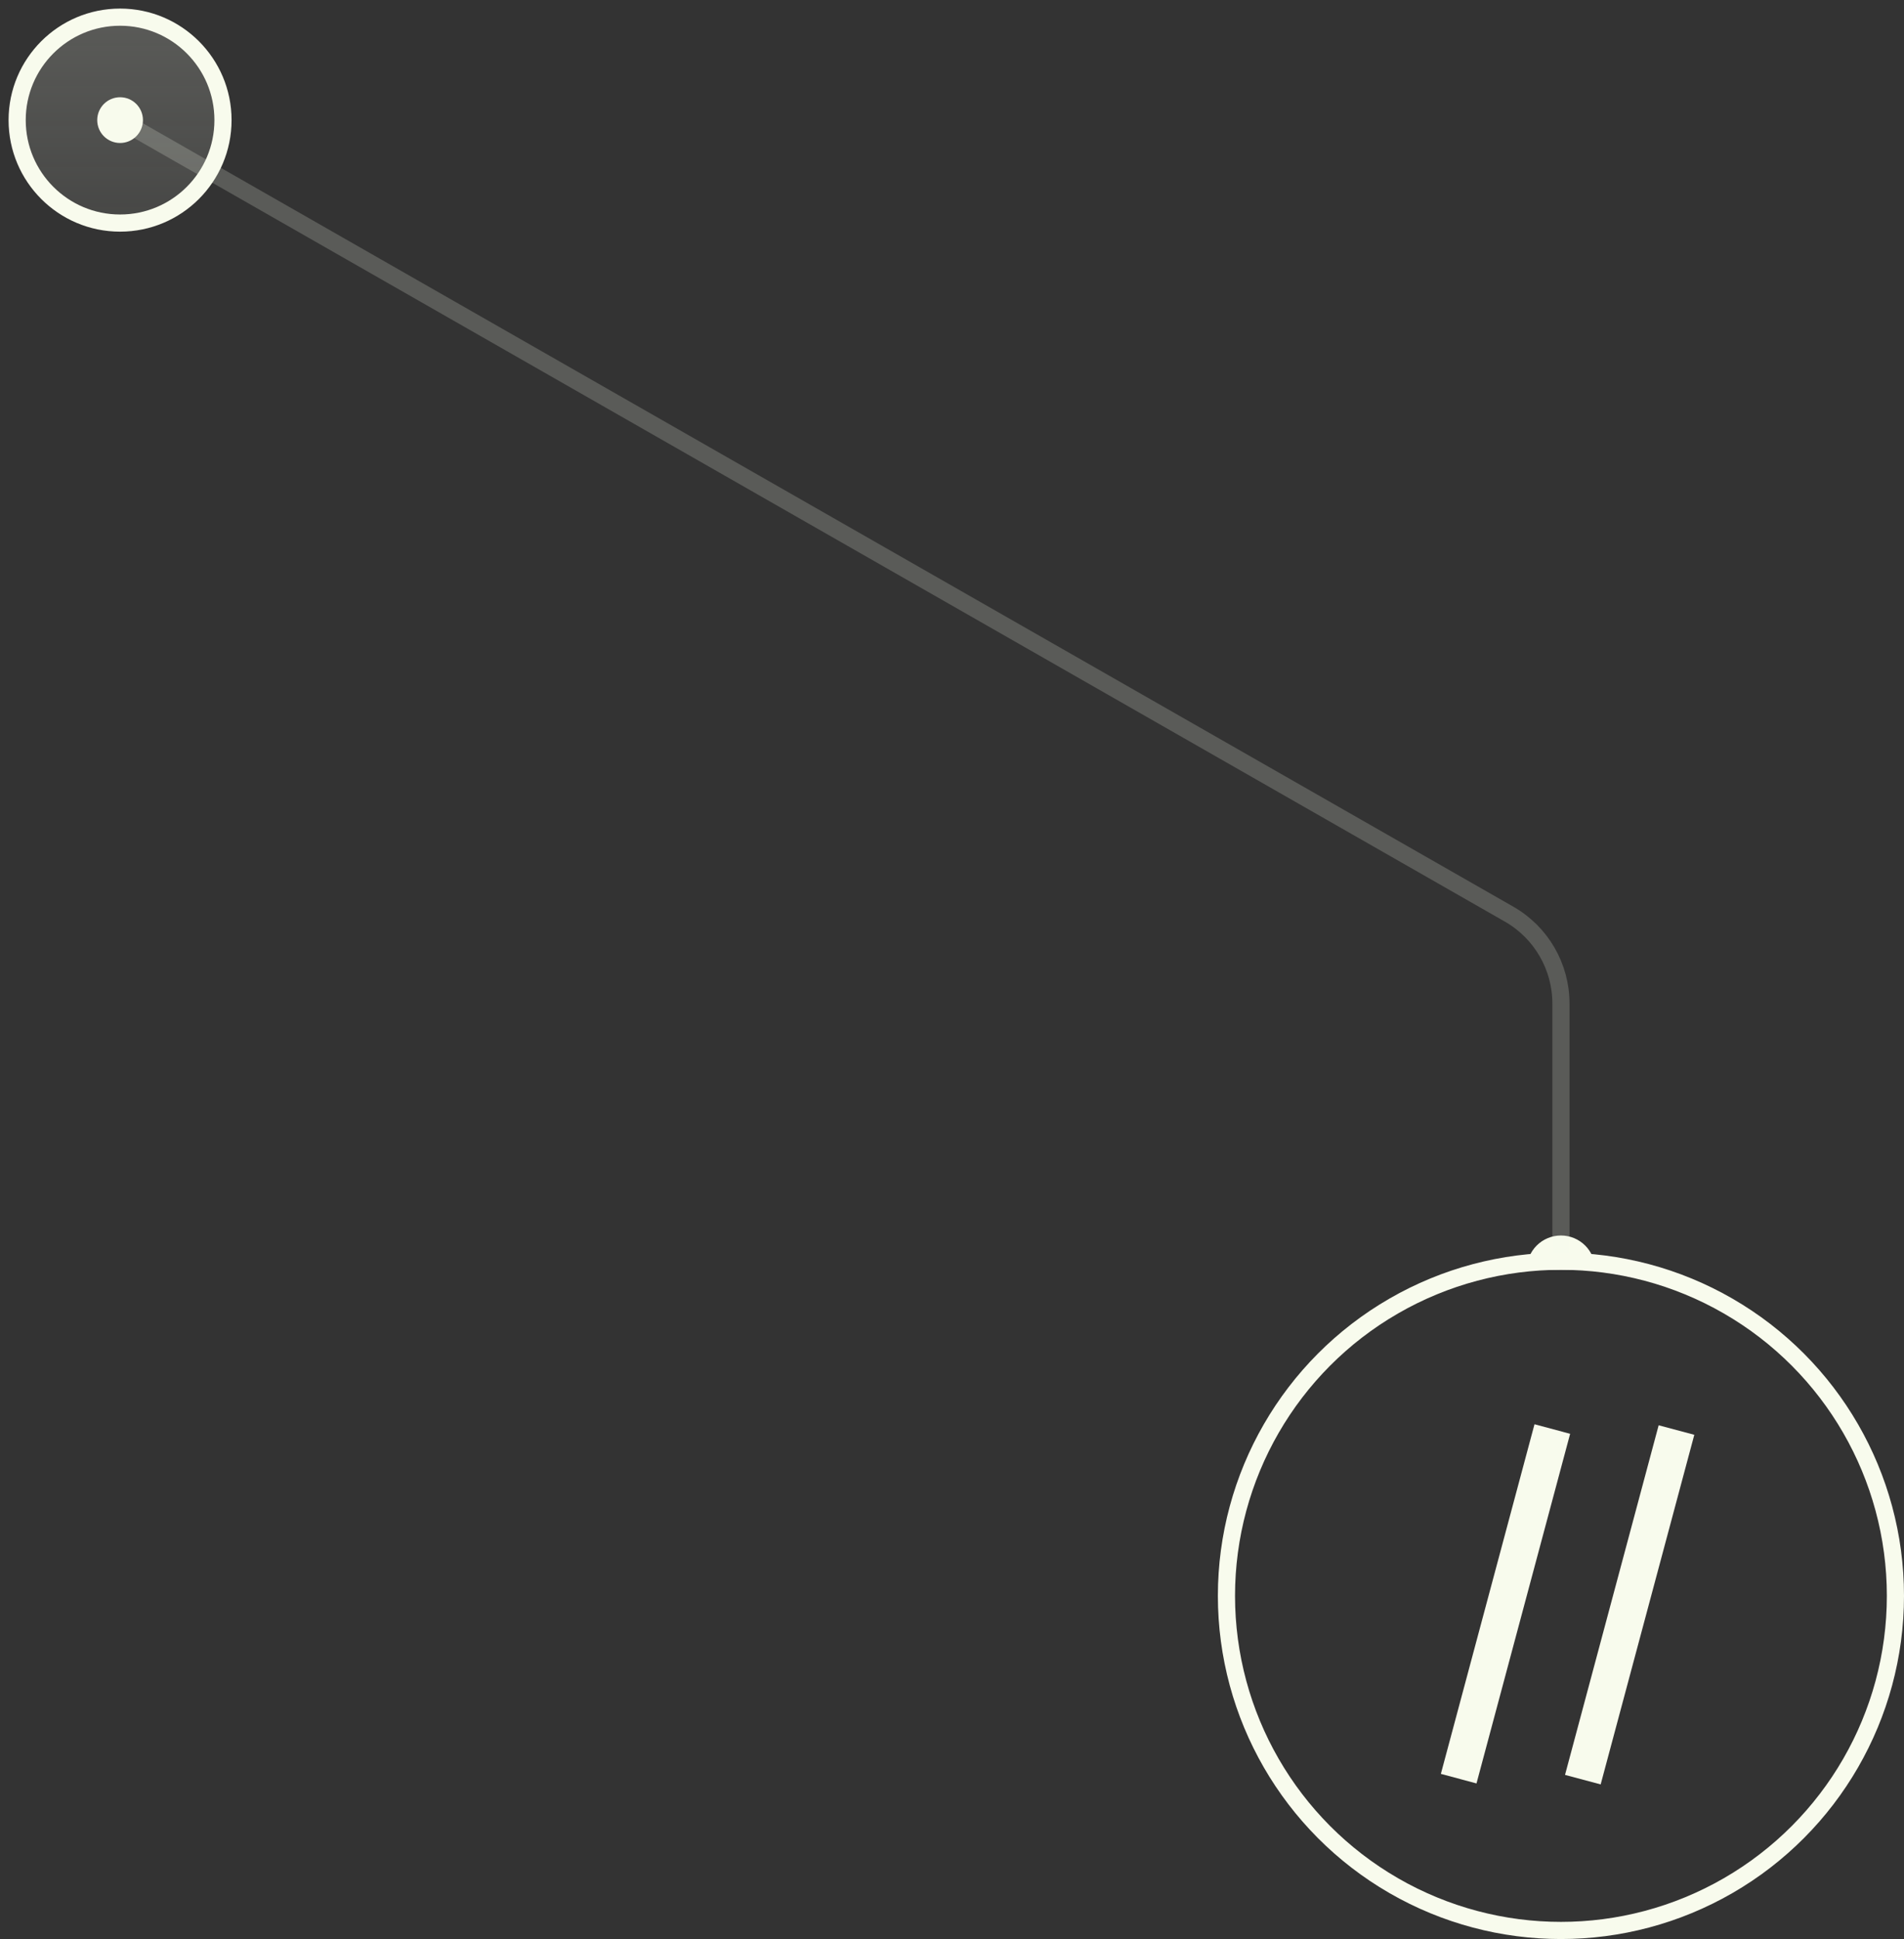
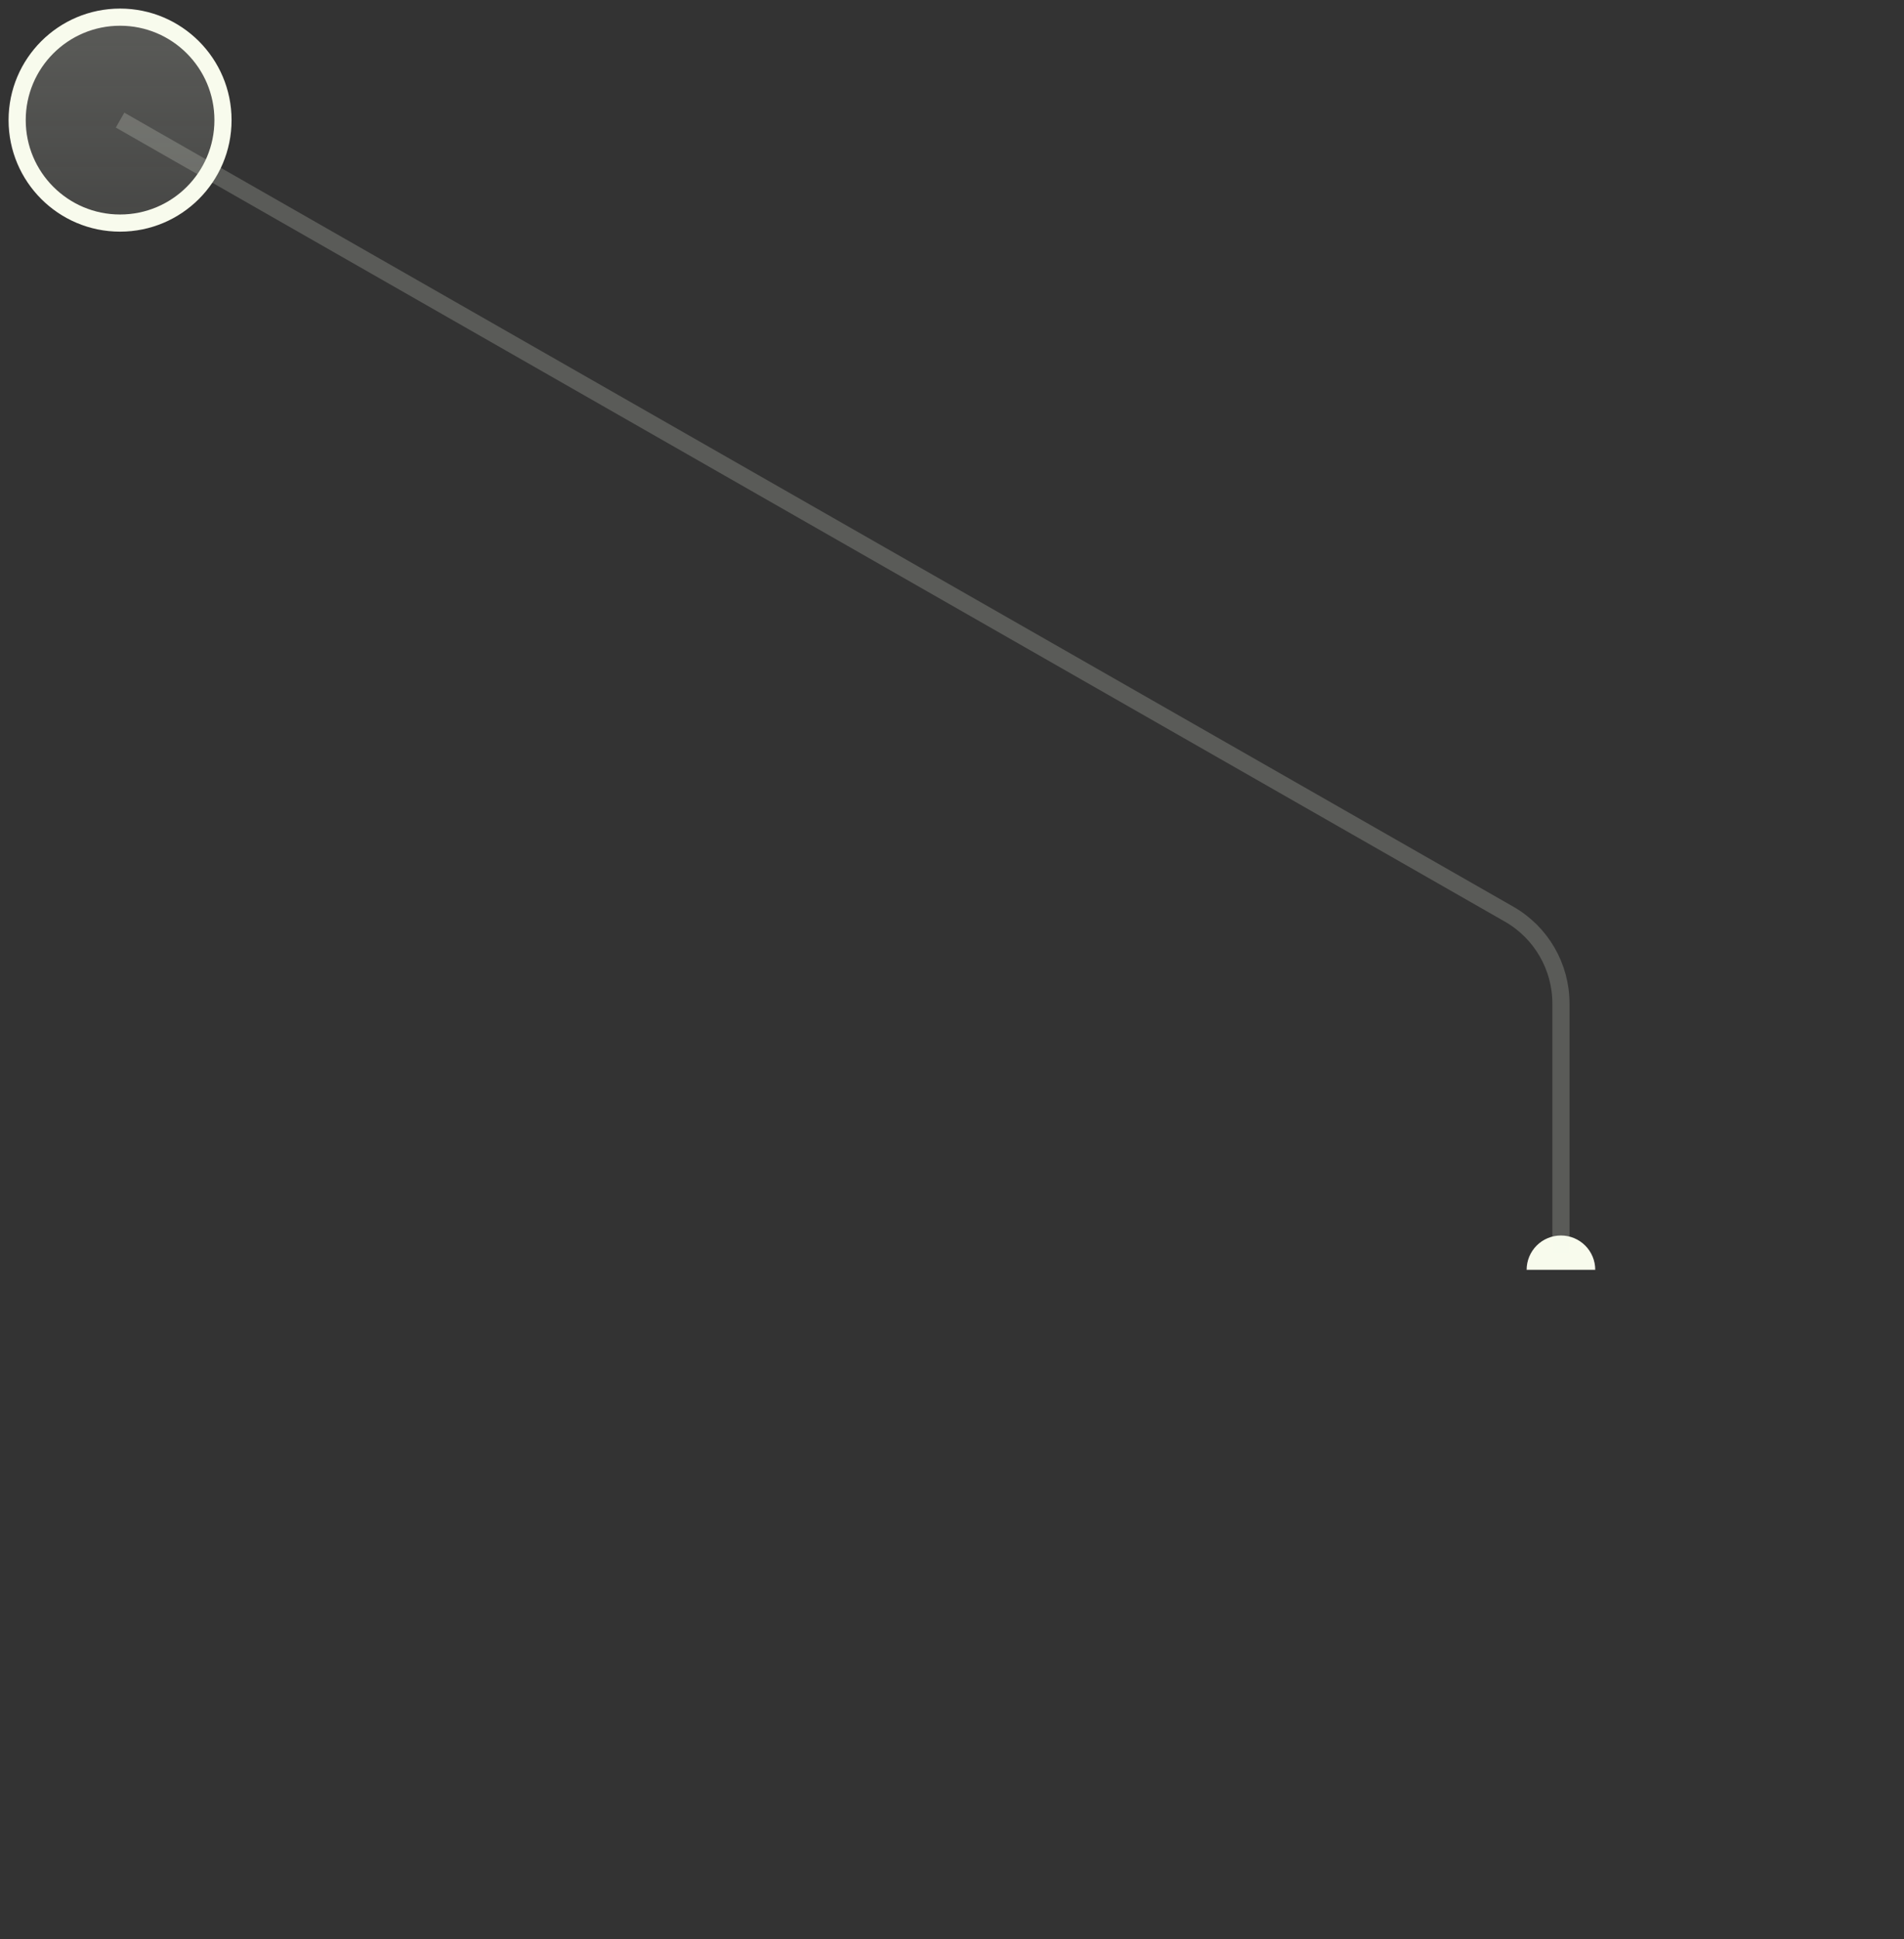
<svg xmlns="http://www.w3.org/2000/svg" width="111" height="113" viewBox="0 0 111 113" fill="none">
  <rect x="0" y="0" width="111" height="113" fill="#333333" stroke="none" />
  <path d="M93 74C93 73.737 92.948 73.477 92.848 73.235C92.747 72.992 92.6 72.772 92.414 72.586C92.228 72.4 92.008 72.253 91.765 72.152C91.523 72.052 91.263 72 91 72C90.737 72 90.477 72.052 90.235 72.152C89.992 72.253 89.772 72.4 89.586 72.586C89.4 72.772 89.253 72.992 89.152 73.235C89.052 73.477 89 73.737 89 74L91 74H93Z" fill="#F8FBED" />
  <path opacity="0.2" d="M91 73L91 58.482C91 56.329 89.846 54.341 87.977 53.273L7 7" stroke="#F8FBED" />
-   <circle cx="91" cy="93" r="19.5" stroke="#F8FBED" />
-   <path d="M98.775 83.615L93.316 103.99L91.238 103.434L96.697 83.059L98.775 83.615Z" fill="#F8FBED" />
-   <path d="M91.536 83.557L86.077 103.932L84 103.375L89.459 83L91.536 83.557Z" fill="#F8FBED" />
  <circle data-figma-bg-blur-radius="25" cx="7" cy="7" r="6" fill="url(#paint0_linear_92_2445)" stroke="#F8FBED" />
-   <circle cx="7.001" cy="7" r="1.333" fill="#F8FBED" />
  <defs>
    <clipPath id="bgblur_0_92_2445_clip_path" transform="translate(24.5 24.5)">
      <circle cx="7" cy="7" r="6" />
    </clipPath>
    <linearGradient id="paint0_linear_92_2445" x1="7" y1="1" x2="7" y2="13" gradientUnits="userSpaceOnUse">
      <stop stop-color="#F8FBED" stop-opacity="0.2" />
      <stop offset="1" stop-color="#F8FBED" stop-opacity="0.1" />
    </linearGradient>
  </defs>
</svg>